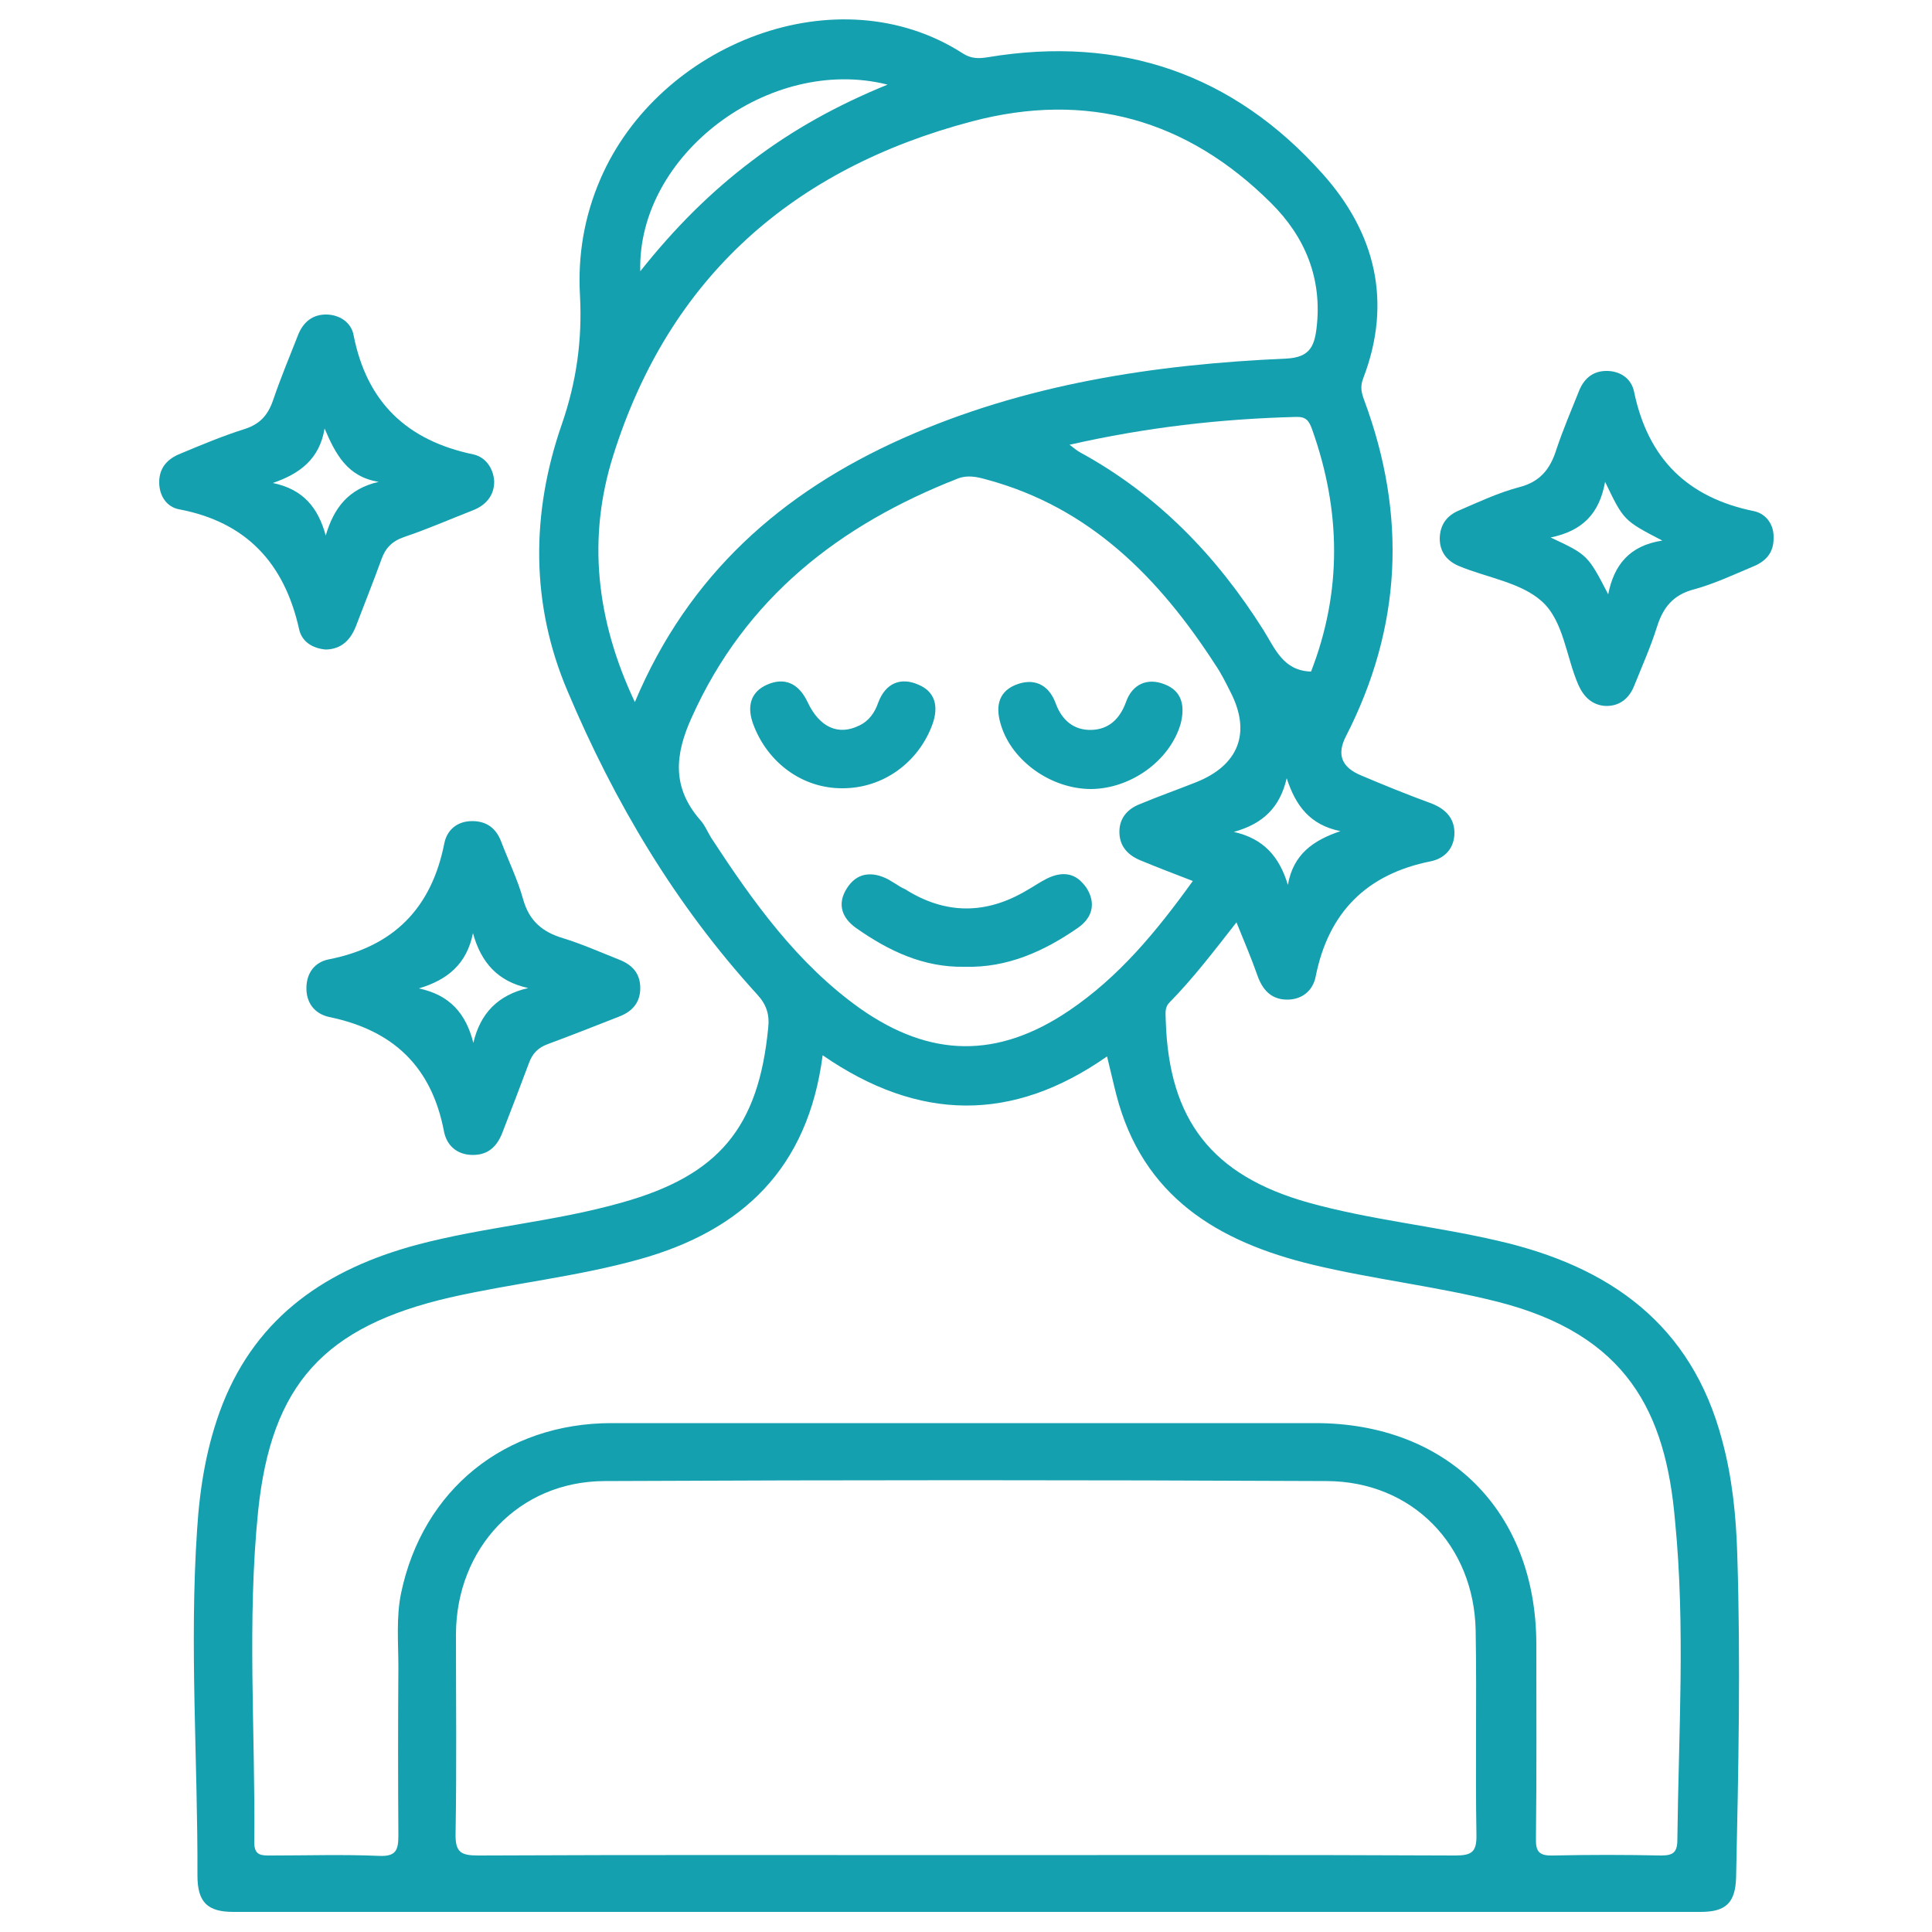
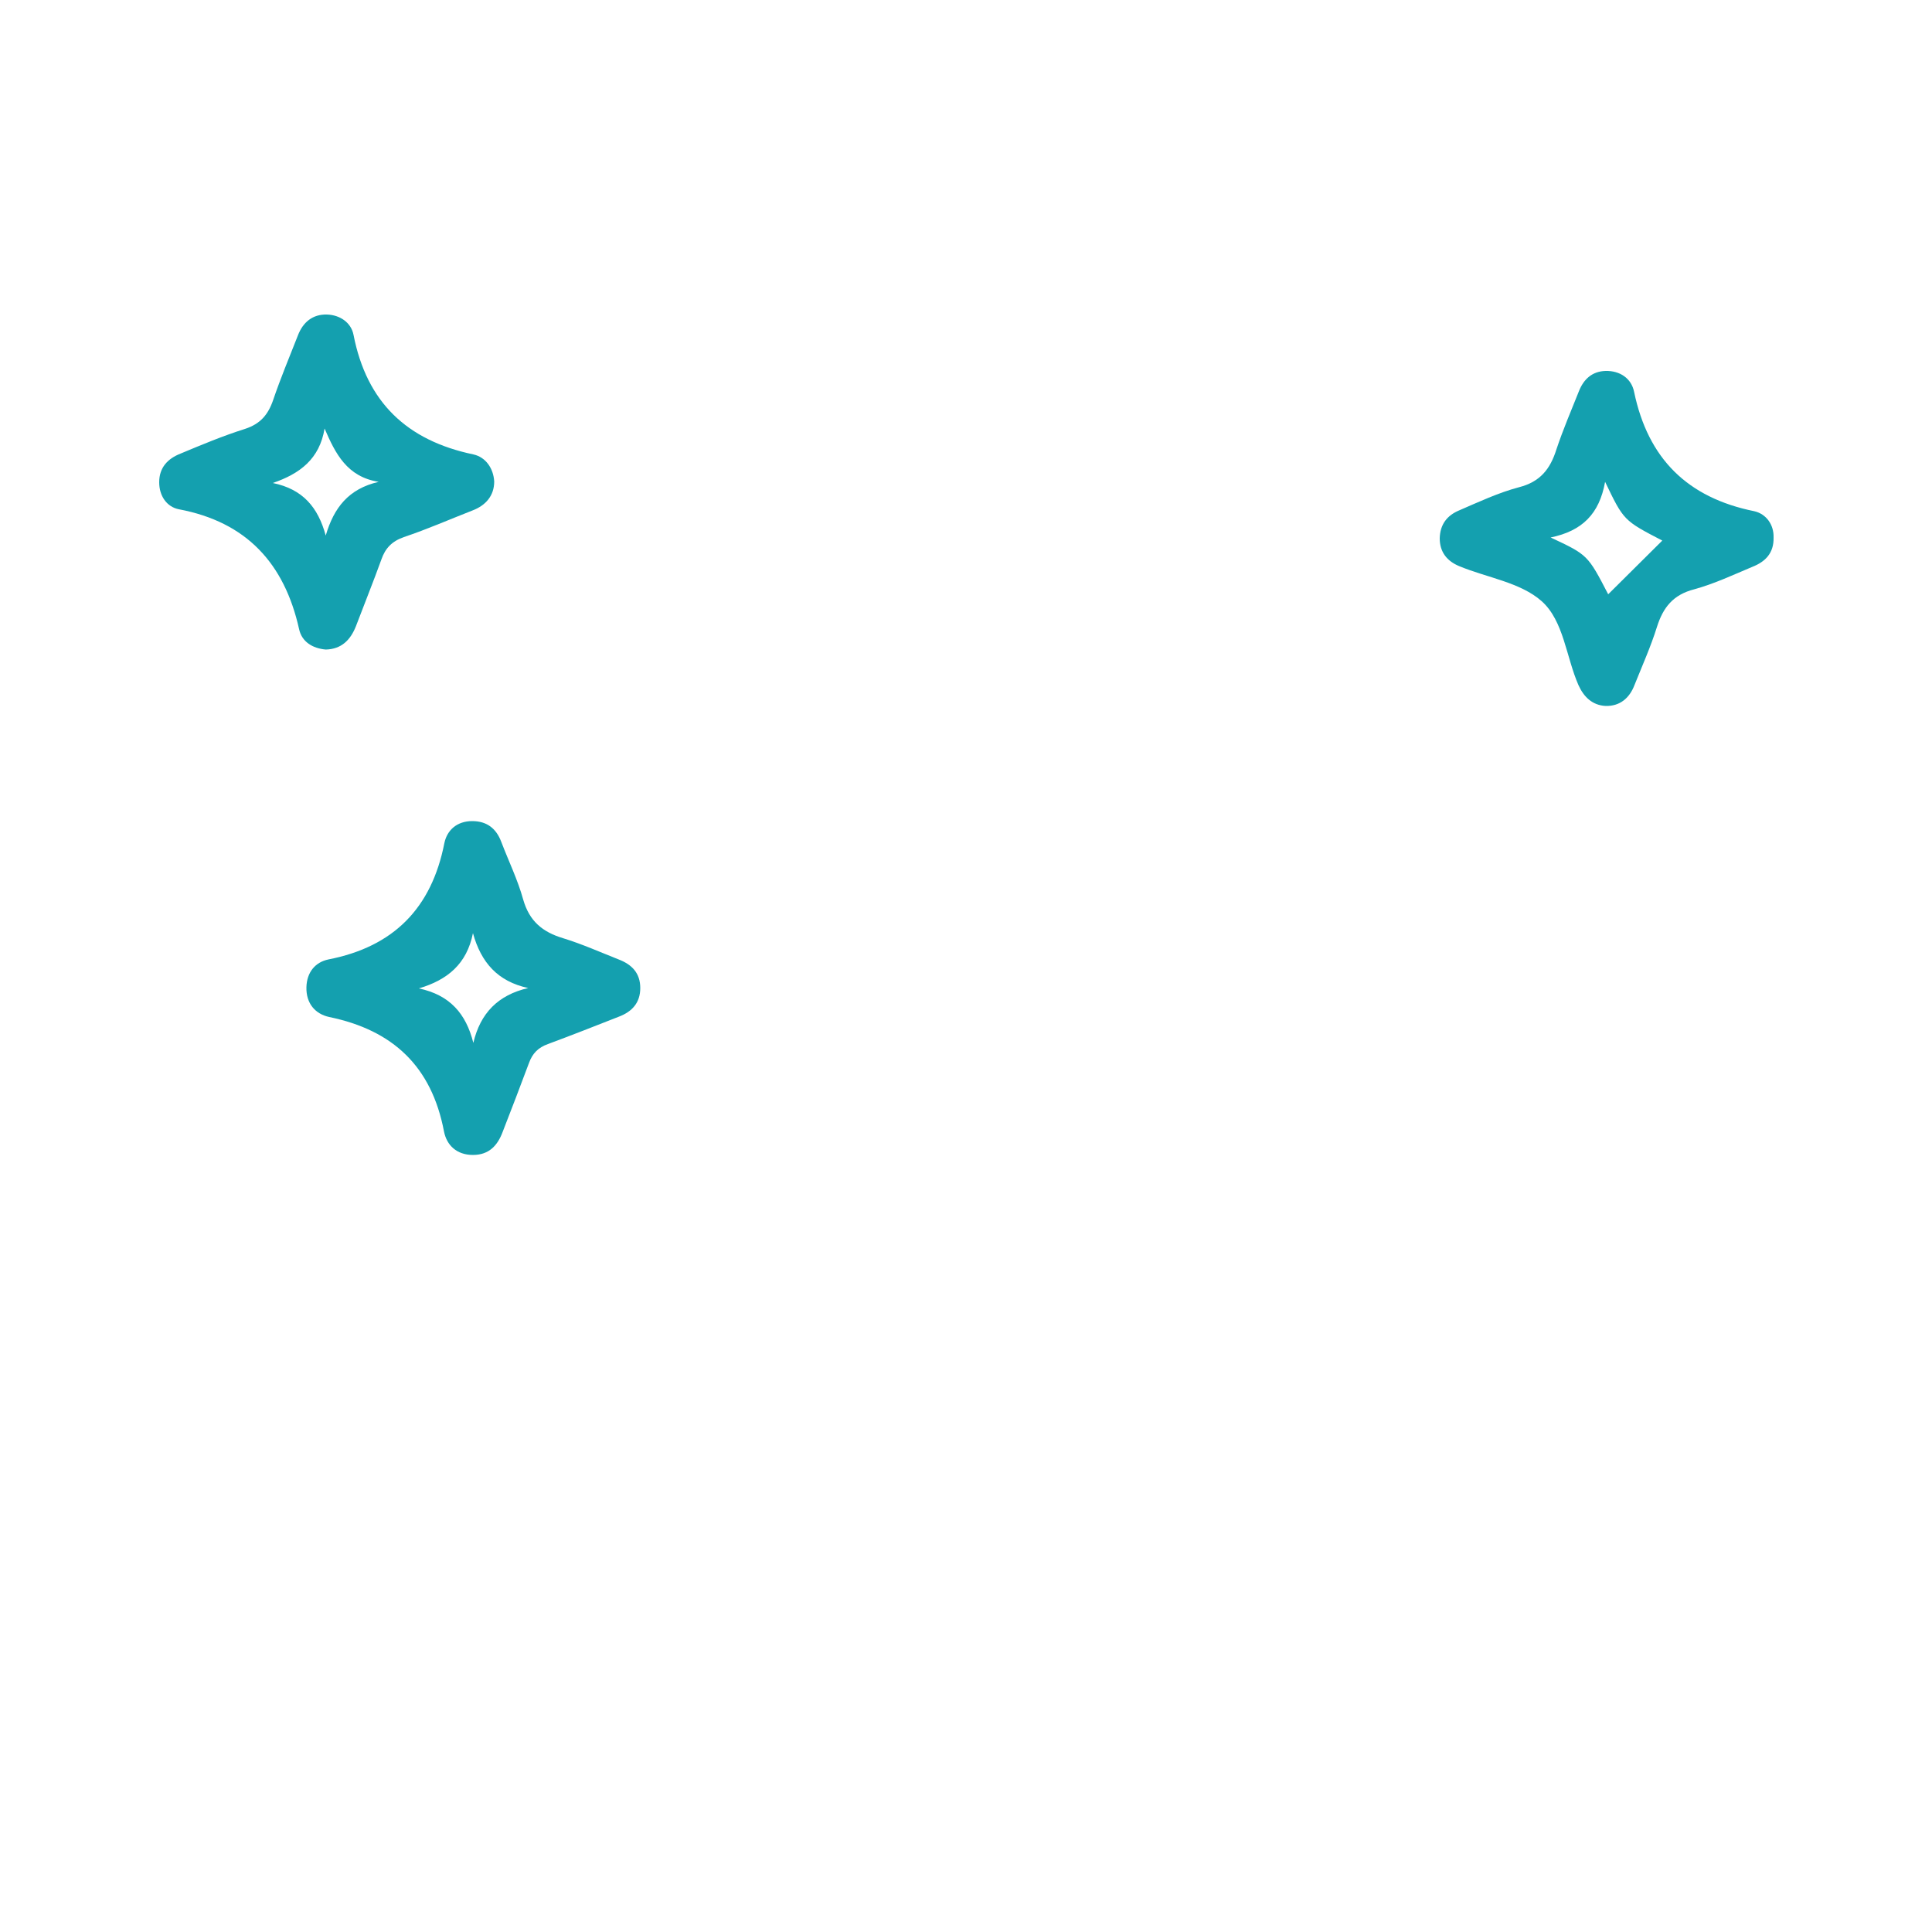
<svg xmlns="http://www.w3.org/2000/svg" version="1.1" x="0px" y="0px" width="500px" height="500px" viewBox="0 0 500 500" style="enable-background:new 0 0 500 500;" xml:space="preserve">
  <style type="text/css">
	.st0{display:none;}
	.st1{display:inline;}
	.st2{fill:#14A0AF;}
</style>
  <g id="Layer_1" class="st0">
    <g class="st1">
-       <path class="st2" d="M248.4,174.3c-3.1-8.1-12.9-14.7-21.9-14.8c-10,0.6-17.5,6.3-23.7,14.1c-2.1,2.7-1.5,5.6,1,7.9    c2.4,2.3,5.3,2.3,8,0.4c1.5-1.1,2.6-2.6,3.9-3.8c8.4-7.6,15.1-8.9,21.3,1.6c0.3,0.5,0.6,0.9,1,1.3c2.5,2.6,5.4,2.9,8.3,1    C249.3,180.1,249.6,177.2,248.4,174.3z M251.8,194.8c-1.6-3.3-4.8-3.7-8-2.7c-1.9,0.6-3.5,1.9-5.4,2.6c-8.5,3.6-17.3,4.9-25.8,0.4    c-3.8-2-5.8-1.1-7.8,1.9c-0.5,0.7-1.1,1.5-1.8,2.1c-3.3,2.8-2,4.4,1.2,6.2c6.4,3.4,13,5.5,19.8,5.2c9.5,0.2,17.6-2.8,25.2-7.2    C252.8,201.3,253.5,198.1,251.8,194.8z M275.8,231.7c-2.9-0.3-5.8-0.3-8.7,0c-2.9,0.2-3.5-0.9-2.8-3.5c1.2-4.6,2.3-9.1,3.3-13.8    c0.8-3.9-0.6-7.1-4.6-8c-4-0.9-6.6,1.2-7.6,5.2c-1.4,5.6-3.1,11.2-4.1,16.9c-1.5,9,4.4,15.7,13.5,15.9c1.6,0,3.3,0,4.9,0    c1.8,0,3.6,0,5.5,0c4.1,0,6.7-1.9,7-6C282.4,234.1,279.7,232.1,275.8,231.7z M294.5,253.5c-2.1-4.3-5.9-4.2-9.8-2.1    c-12.2,6.4-24.4,6.4-36.6-0.2c-3.8-2.1-7.3-1.7-9.3,2.2c-2.1,4-0.2,7,3.5,9c7.5,4.1,15.4,6.4,24.8,6.3c7.9,0.4,15.8-2.1,23.4-5.9    C294.4,260.7,296.5,257.6,294.5,253.5z M327.7,196.5c-1.1-1.2-1.6-4.1-4.6-2.4c-11,6.3-21.7,4.4-32.2-1.2c-3.7-2-7.3-2-9.4,2    c-2.1,3.9-0.4,7,3.4,9c7.5,4,15.3,6.9,24.4,6.6c5.3,0.3,10.8-1.1,16-3.4C333.8,203.4,333.8,203.2,327.7,196.5z M330.3,173.6    c-6.1-7.9-13.7-13.5-23.4-14.1c-9.3,0-19.4,7.2-22.4,15.3c-1.1,3-0.2,5.4,2.3,7.2c2.5,1.8,5.2,1.7,7.5-0.3c1.2-1,2-2.5,3-3.8    c5-6.7,9.4-7.6,16.2-2.9c2.7,1.9,4.8,4.4,7.3,6.5c2.7,2.3,5.8,2.4,8.4,0C331.9,179.3,332.3,176.1,330.3,173.6z M330.3,173.6    c-6.1-7.9-13.7-13.5-23.4-14.1c-9.3,0-19.4,7.2-22.4,15.3c-1.1,3-0.2,5.4,2.3,7.2c2.5,1.8,5.2,1.7,7.5-0.3c1.2-1,2-2.5,3-3.8    c5-6.7,9.4-7.6,16.2-2.9c2.7,1.9,4.8,4.4,7.3,6.5c2.7,2.3,5.8,2.4,8.4,0C331.9,179.3,332.3,176.1,330.3,173.6z M327.7,196.5    c-1.1-1.2-1.6-4.1-4.6-2.4c-11,6.3-21.7,4.4-32.2-1.2c-3.7-2-7.3-2-9.4,2c-2.1,3.9-0.4,7,3.4,9c7.5,4,15.3,6.9,24.4,6.6    c5.3,0.3,10.8-1.1,16-3.4C333.8,203.4,333.8,203.2,327.7,196.5z M294.5,253.5c-2.1-4.3-5.9-4.2-9.8-2.1    c-12.2,6.4-24.4,6.4-36.6-0.2c-3.8-2.1-7.3-1.7-9.3,2.2c-2.1,4-0.2,7,3.5,9c7.5,4.1,15.4,6.4,24.8,6.3c7.9,0.4,15.8-2.1,23.4-5.9    C294.4,260.7,296.5,257.6,294.5,253.5z M275.8,231.7c-2.9-0.3-5.8-0.3-8.7,0c-2.9,0.2-3.5-0.9-2.8-3.5c1.2-4.6,2.3-9.1,3.3-13.8    c0.8-3.9-0.6-7.1-4.6-8c-4-0.9-6.6,1.2-7.6,5.2c-1.4,5.6-3.1,11.2-4.1,16.9c-1.5,9,4.4,15.7,13.5,15.9c1.6,0,3.3,0,4.9,0    c1.8,0,3.6,0,5.5,0c4.1,0,6.7-1.9,7-6C282.4,234.1,279.7,232.1,275.8,231.7z M251.8,194.8c-1.6-3.3-4.8-3.7-8-2.7    c-1.9,0.6-3.5,1.9-5.4,2.6c-8.5,3.6-17.3,4.9-25.8,0.4c-3.8-2-5.8-1.1-7.8,1.9c-0.5,0.7-1.1,1.5-1.8,2.1c-3.3,2.8-2,4.4,1.2,6.2    c6.4,3.4,13,5.5,19.8,5.2c9.5,0.2,17.6-2.8,25.2-7.2C252.8,201.3,253.5,198.1,251.8,194.8z M248.4,174.3    c-3.1-8.1-12.9-14.7-21.9-14.8c-10,0.6-17.5,6.3-23.7,14.1c-2.1,2.7-1.5,5.6,1,7.9c2.4,2.3,5.3,2.3,8,0.4c1.5-1.1,2.6-2.6,3.9-3.8    c8.4-7.6,15.1-8.9,21.3,1.6c0.3,0.5,0.6,0.9,1,1.3c2.5,2.6,5.4,2.9,8.3,1C249.3,180.1,249.6,177.2,248.4,174.3z M248.4,174.3    c-3.1-8.1-12.9-14.7-21.9-14.8c-10,0.6-17.5,6.3-23.7,14.1c-2.1,2.7-1.5,5.6,1,7.9c2.4,2.3,5.3,2.3,8,0.4c1.5-1.1,2.6-2.6,3.9-3.8    c8.4-7.6,15.1-8.9,21.3,1.6c0.3,0.5,0.6,0.9,1,1.3c2.5,2.6,5.4,2.9,8.3,1C249.3,180.1,249.6,177.2,248.4,174.3z M251.8,194.8    c-1.6-3.3-4.8-3.7-8-2.7c-1.9,0.6-3.5,1.9-5.4,2.6c-8.5,3.6-17.3,4.9-25.8,0.4c-3.8-2-5.8-1.1-7.8,1.9c-0.5,0.7-1.1,1.5-1.8,2.1    c-3.3,2.8-2,4.4,1.2,6.2c6.4,3.4,13,5.5,19.8,5.2c9.5,0.2,17.6-2.8,25.2-7.2C252.8,201.3,253.5,198.1,251.8,194.8z M275.8,231.7    c-2.9-0.3-5.8-0.3-8.7,0c-2.9,0.2-3.5-0.9-2.8-3.5c1.2-4.6,2.3-9.1,3.3-13.8c0.8-3.9-0.6-7.1-4.6-8c-4-0.9-6.6,1.2-7.6,5.2    c-1.4,5.6-3.1,11.2-4.1,16.9c-1.5,9,4.4,15.7,13.5,15.9c1.6,0,3.3,0,4.9,0c1.8,0,3.6,0,5.5,0c4.1,0,6.7-1.9,7-6    C282.4,234.1,279.7,232.1,275.8,231.7z M294.5,253.5c-2.1-4.3-5.9-4.2-9.8-2.1c-12.2,6.4-24.4,6.4-36.6-0.2    c-3.8-2.1-7.3-1.7-9.3,2.2c-2.1,4-0.2,7,3.5,9c7.5,4.1,15.4,6.4,24.8,6.3c7.9,0.4,15.8-2.1,23.4-5.9    C294.4,260.7,296.5,257.6,294.5,253.5z M327.7,196.5c-1.1-1.2-1.6-4.1-4.6-2.4c-11,6.3-21.7,4.4-32.2-1.2c-3.7-2-7.3-2-9.4,2    c-2.1,3.9-0.4,7,3.4,9c7.5,4,15.3,6.9,24.4,6.6c5.3,0.3,10.8-1.1,16-3.4C333.8,203.4,333.8,203.2,327.7,196.5z M330.3,173.6    c-6.1-7.9-13.7-13.5-23.4-14.1c-9.3,0-19.4,7.2-22.4,15.3c-1.1,3-0.2,5.4,2.3,7.2c2.5,1.8,5.2,1.7,7.5-0.3c1.2-1,2-2.5,3-3.8    c5-6.7,9.4-7.6,16.2-2.9c2.7,1.9,4.8,4.4,7.3,6.5c2.7,2.3,5.8,2.4,8.4,0C331.9,179.3,332.3,176.1,330.3,173.6z M286.9,182    c2.5,1.8,5.2,1.7,7.5-0.3c1.2-1,2-2.5,3-3.8c5-6.7,9.4-7.6,16.2-2.9c2.7,1.9,4.8,4.4,7.3,6.5c2.7,2.3,5.8,2.4,8.4,0    c2.5-2.2,2.9-5.3,0.9-7.9c-6.1-7.9-13.7-13.5-23.4-14.1c-9.3,0-19.4,7.2-22.4,15.3C283.5,177.8,284.4,180.2,286.9,182z     M327.7,196.5c-1.1-1.2-1.6-4.1-4.6-2.4c-11,6.3-21.7,4.4-32.2-1.2c-3.7-2-7.3-2-9.4,2c-2.1,3.9-0.4,7,3.4,9    c7.5,4,15.3,6.9,24.4,6.6c5.3,0.3,10.8-1.1,16-3.4C333.8,203.4,333.8,203.2,327.7,196.5z M284.6,251.4    c-12.2,6.4-24.4,6.4-36.6-0.2c-3.8-2.1-7.3-1.7-9.3,2.2c-2.1,4-0.2,7,3.5,9c7.5,4.1,15.4,6.4,24.8,6.3c7.9,0.4,15.8-2.1,23.4-5.9    c4.1-2,6.1-5.1,4.1-9.2C292.3,249.2,288.6,249.3,284.6,251.4z M264.8,244.4c1.6,0,3.3,0,4.9,0c1.8,0,3.6,0,5.5,0    c4.1,0,6.7-1.9,7-6c0.3-4.3-2.5-6.3-6.4-6.7c-2.9-0.3-5.8-0.3-8.7,0c-2.9,0.2-3.5-0.9-2.8-3.5c1.2-4.6,2.3-9.1,3.3-13.8    c0.8-3.9-0.6-7.1-4.6-8c-4-0.9-6.6,1.2-7.6,5.2c-1.4,5.6-3.1,11.2-4.1,16.9C249.8,237.5,255.7,244.2,264.8,244.4z M251.8,194.8    c-1.6-3.3-4.8-3.7-8-2.7c-1.9,0.6-3.5,1.9-5.4,2.6c-8.5,3.6-17.3,4.9-25.8,0.4c-3.8-2-5.8-1.1-7.8,1.9c-0.5,0.7-1.1,1.5-1.8,2.1    c-3.3,2.8-2,4.4,1.2,6.2c6.4,3.4,13,5.5,19.8,5.2c9.5,0.2,17.6-2.8,25.2-7.2C252.8,201.3,253.5,198.1,251.8,194.8z M203.9,181.5    c2.4,2.3,5.3,2.3,8,0.4c1.5-1.1,2.6-2.6,3.9-3.8c8.4-7.6,15.1-8.9,21.3,1.6c0.3,0.5,0.6,0.9,1,1.3c2.5,2.6,5.4,2.9,8.3,1    c2.9-1.9,3.2-4.8,2-7.7c-3.1-8.1-12.9-14.7-21.9-14.8c-10,0.6-17.5,6.3-23.7,14.1C200.8,176.3,201.5,179.2,203.9,181.5z     M452.7,342.9c-7-15.8-24.1-25-40.9-21.2c-4.2,0.9-4.6-0.3-5.6-3.6c-4.5-15.8-18.6-24.6-33.3-21c-4.9,1.2-8.8,4.1-12.7,7.2    c-8.8,7-20,9.1-30.2,12.8c-8.2,3-18.4,0.5-27.7,0.7c-2.4,0-3.2-0.7-3.2-3.1c0.1-6.4,0.1-12.8,0-19.2c0-2,0.6-3.2,2.5-4.2    c30.8-16.6,47.5-43.3,53.5-77c1.6-8.8,4.6-16,10.2-23.2c26-33,24.9-75.7-1.9-108.2c-11.5-13.9-25.9-24-42.3-31.3    c-2.6-1.2-3.9-2.1-3.5-5.4c1.2-11.4-3.5-20.7-12.1-27.9C291,5.9,273.7,3.3,255.3,5.9c-11.8,1.7-22.4,6.4-30.8,15.2    c-6.8,7.1-10.4,15.5-9.1,25.3c0.4,3.1-0.4,4-2.9,5c-8.8,3.6-16.9,8.5-24.6,14.1c-43.2,31.9-51.7,86.2-19.1,126.8    c5.2,6.5,7.6,13,9,20.9c5.9,33.9,22.3,61,53.2,77.8c2.2,1.2,3.2,2.5,3.1,5c-0.2,5.7-0.3,11.3,0,17c0.2,3.9-1.1,4.9-4.9,4.8    c-15.7-0.2-31.4-0.1-47.2,0c-19.5,0.2-36.8,6.6-52,18.6c-3,2.4-5.7,2.9-9.3,2.3C94.6,334,70,350.1,63.6,376.1    c-0.6,2.3-1.7,3.8-3.5,5.2c-13.9,11.1-19.1,27.5-13.8,43.4c5.2,15.8,19.5,26.2,37,26.5c3.3,0.1,3.9,1.2,4.2,4    c2.5,20.1,17.7,36.1,37.1,39.2c19.7,3.2,39.4-6.5,47.4-24.6c3.1-7.1,6.8-9.7,14.3-11.6c10.6-2.6,21.1-3.2,31.8-3.2    c32.2,0.1,64.4,0,96.5,0h60.9c17.9,0,35.8,0,53.7,0c4.7,0,8.1-1.8,8-6.8c-0.3-17.7,1.2-35.5-0.9-53.1c-0.4-3.7,0.7-5.8,3.7-7.9    C454.5,377.3,459.6,358.6,452.7,342.9z M236.8,26.9c15.5-12.3,43.2-12.6,59-0.6c5.1,3.9,8.9,8.6,9.6,15.3c0.3,3.1-0.2,4.1-3.7,3.3    c-29.5-6.3-44.6-6.1-73.4,0.7C227,37.2,231,31.6,236.8,26.9z M262.8,53.2c30.5-0.7,58.1,7.3,81.3,27.6    c17.9,15.7,28.1,35.3,27.6,59.5c-0.3,15.1-5.4,28.7-14.8,41.4c-5-25.4-19.7-44.1-37.3-60.9c-22.3-21.3-48.6-36.4-75.5-50.8    c-5.9-3.2-11.9-6.3-18.9-10C238.2,55.5,250.3,53.5,262.8,53.2z M176.1,181.1c-19.2-23.5-19.3-60-0.1-86    c8.3-11.2,18.7-20,30.7-26.8c1.3-0.7,2.5-2,4.5-1c14.3,7.2,28.5,14.4,42.5,22.6C219.5,113.6,186.9,138,176.1,181.1z M209.2,256.4    c-13.2-17.3-20.3-39-20.7-62.7c-0.7-17.4,6.7-31.9,16.9-45.1c16.1-20.8,36.7-36.4,58.9-50.1c1.8-1.1,3.1-1.1,4.9,0    c20.5,12.6,39.1,27.3,55.2,45.4c23.9,26.8,25.4,56.9,12.9,88.8c-9.4,24.1-25.3,42.5-50.5,51.1    C259.1,293.3,228.9,282.4,209.2,256.4z M215,413c-0.4,13.9-11.3,27.2-26.5,32.1c-5,1.6-10.2,2.7-15.6,2.3    c-5.4-0.4-7.8,1.9-8.6,7.3c-2.4,15.3-14.6,26.8-28.8,27.8c-15.8,1.1-29.2-7.5-34-22c-1.3-4-2.1-8.1-1.7-12.4    c0.1-1.1,0.2-2.2,0.3-3.3c0.4-6.1-2.7-8.9-8.6-7.4c-4.8,1.1-9.6,1.8-14.6,0.4c-10.6-2.9-18.4-11-19.7-21.7    c-1.3-10.9,2.7-19.8,12.1-25.6c3.8-2.4,5.6-5.2,6.3-9.5c2.5-15.3,15.1-27.8,30.1-30.1c16.7-2.6,32.8,5.6,40,20.4    c4.4,8.9,4.5,9,14.1,5.7c10.4-3.5,20.8-3.3,31,0.6C206.3,383.6,215.5,397.2,215,413z M420,442.4c-47.7-0.1-95.4-0.1-143.1-0.1    h-61.2c5.7-7.3,9.9-14.6,11.2-23.2c3.3-21.7-7.5-41.8-27.9-51.4c-12.3-5.8-25.1-7.4-38.3-4c-3.1,0.8-4.8,0.7-6.6-2.4    c-3.5-6.3-8.8-11.1-15.3-15.6c10.7-8.2,22.4-13.1,35.5-14.4c20.8-2.1,41.6-0.5,62.5-0.9c8.5-0.2,9.9-1.4,9.9-9.8    c0-7.7,0-15.3,0-23.2c13.3,3.1,26.3,3.2,39.7,0c0,8.3,0,16.4,0,24.4c0,6.5,2,8.5,8.4,8.5c9.5,0,19,0,28.9,0    c-2.9,8.3-3.8,16.4-1.4,24.5c4.1,14,13.3,22.8,27.6,25.8c3.9,0.8,5.3,2.2,6.1,6.3c2.7,13.9,13.6,24.7,26.5,26.6    c14.8,2.2,26.5-2.9,34.7-15.5c1.3-2.1,2.4-4.4,5.3-3.6c2.9,0.8,1.9,3.6,1.9,5.6c0.2,12.6,0,25.2,0.4,37.8    C424.9,441.5,423.7,442.4,420,442.4z M443.1,360.1c-1.3,11.8-11.5,21.6-23.2,21.3c-6.5-0.1-10.2,1.5-12.6,8    c-3.5,9.2-14.3,13.7-23.5,11.1c-10.3-2.8-16.6-11.7-15.7-22c0.8-8.3-1.1-10.1-9.8-9.9c-13.7,0.4-24.6-9.7-24.9-22.8    c-0.3-13.9,10.1-24.6,24.3-24.6c3.7,0,6.6-0.6,8.8-4.1c4.6-7.1,10.2-9.5,16.4-7.9c6.2,1.6,11.5,8.6,11.9,16.1    c0.1,2.2,0,4.4-0.3,6.5c-0.4,3,0.4,5.3,3.1,7c2.6,1.6,4.9,0.8,7.1-0.6c6.2-4.1,12.7-5.9,20.2-4    C436.4,337.2,444.4,348.4,443.1,360.1z M286.9,182c2.5,1.8,5.2,1.7,7.5-0.3c1.2-1,2-2.5,3-3.8c5-6.7,9.4-7.6,16.2-2.9    c2.7,1.9,4.8,4.4,7.3,6.5c2.7,2.3,5.8,2.4,8.4,0c2.5-2.2,2.9-5.3,0.9-7.9c-6.1-7.9-13.7-13.5-23.4-14.1c-9.3,0-19.4,7.2-22.4,15.3    C283.5,177.8,284.4,180.2,286.9,182z M284.9,203.9c7.5,4,15.3,6.9,24.4,6.6c5.3,0.3,10.8-1.1,16-3.4c8.5-3.7,8.6-3.9,2.4-10.6    c-1.1-1.2-1.6-4.1-4.6-2.4c-11,6.3-21.7,4.4-32.2-1.2c-3.7-2-7.3-2-9.4,2C279.4,198.8,281.1,201.8,284.9,203.9z M290.4,262.7    c4.1-2,6.1-5.1,4.1-9.2c-2.1-4.3-5.9-4.2-9.8-2.1c-12.2,6.4-24.4,6.4-36.6-0.2c-3.8-2.1-7.3-1.7-9.3,2.2c-2.1,4-0.2,7,3.5,9    c7.5,4.1,15.4,6.4,24.8,6.3C274.9,269,282.8,266.5,290.4,262.7z M264.8,244.4c1.6,0,3.3,0,4.9,0c1.8,0,3.6,0,5.5,0    c4.1,0,6.7-1.9,7-6c0.3-4.3-2.5-6.3-6.4-6.7c-2.9-0.3-5.8-0.3-8.7,0c-2.9,0.2-3.5-0.9-2.8-3.5c1.2-4.6,2.3-9.1,3.3-13.8    c0.8-3.9-0.6-7.1-4.6-8c-4-0.9-6.6,1.2-7.6,5.2c-1.4,5.6-3.1,11.2-4.1,16.9C249.8,237.5,255.7,244.2,264.8,244.4z M251.8,194.8    c-1.6-3.3-4.8-3.7-8-2.7c-1.9,0.6-3.5,1.9-5.4,2.6c-8.5,3.6-17.3,4.9-25.8,0.4c-3.8-2-5.8-1.1-7.8,1.9c-0.5,0.7-1.1,1.5-1.8,2.1    c-3.3,2.8-2,4.4,1.2,6.2c6.4,3.4,13,5.5,19.8,5.2c9.5,0.2,17.6-2.8,25.2-7.2C252.8,201.3,253.5,198.1,251.8,194.8z M203.9,181.5    c2.4,2.3,5.3,2.3,8,0.4c1.5-1.1,2.6-2.6,3.9-3.8c8.4-7.6,15.1-8.9,21.3,1.6c0.3,0.5,0.6,0.9,1,1.3c2.5,2.6,5.4,2.9,8.3,1    c2.9-1.9,3.2-4.8,2-7.7c-3.1-8.1-12.9-14.7-21.9-14.8c-10,0.6-17.5,6.3-23.7,14.1C200.8,176.3,201.5,179.2,203.9,181.5z     M248.4,174.3c-3.1-8.1-12.9-14.7-21.9-14.8c-10,0.6-17.5,6.3-23.7,14.1c-2.1,2.7-1.5,5.6,1,7.9c2.4,2.3,5.3,2.3,8,0.4    c1.5-1.1,2.6-2.6,3.9-3.8c8.4-7.6,15.1-8.9,21.3,1.6c0.3,0.5,0.6,0.9,1,1.3c2.5,2.6,5.4,2.9,8.3,1    C249.3,180.1,249.6,177.2,248.4,174.3z M251.8,194.8c-1.6-3.3-4.8-3.7-8-2.7c-1.9,0.6-3.5,1.9-5.4,2.6c-8.5,3.6-17.3,4.9-25.8,0.4    c-3.8-2-5.8-1.1-7.8,1.9c-0.5,0.7-1.1,1.5-1.8,2.1c-3.3,2.8-2,4.4,1.2,6.2c6.4,3.4,13,5.5,19.8,5.2c9.5,0.2,17.6-2.8,25.2-7.2    C252.8,201.3,253.5,198.1,251.8,194.8z M275.8,231.7c-2.9-0.3-5.8-0.3-8.7,0c-2.9,0.2-3.5-0.9-2.8-3.5c1.2-4.6,2.3-9.1,3.3-13.8    c0.8-3.9-0.6-7.1-4.6-8c-4-0.9-6.6,1.2-7.6,5.2c-1.4,5.6-3.1,11.2-4.1,16.9c-1.5,9,4.4,15.7,13.5,15.9c1.6,0,3.3,0,4.9,0    c1.8,0,3.6,0,5.5,0c4.1,0,6.7-1.9,7-6C282.4,234.1,279.7,232.1,275.8,231.7z M294.5,253.5c-2.1-4.3-5.9-4.2-9.8-2.1    c-12.2,6.4-24.4,6.4-36.6-0.2c-3.8-2.1-7.3-1.7-9.3,2.2c-2.1,4-0.2,7,3.5,9c7.5,4.1,15.4,6.4,24.8,6.3c7.9,0.4,15.8-2.1,23.4-5.9    C294.4,260.7,296.5,257.6,294.5,253.5z M327.7,196.5c-1.1-1.2-1.6-4.1-4.6-2.4c-11,6.3-21.7,4.4-32.2-1.2c-3.7-2-7.3-2-9.4,2    c-2.1,3.9-0.4,7,3.4,9c7.5,4,15.3,6.9,24.4,6.6c5.3,0.3,10.8-1.1,16-3.4C333.8,203.4,333.8,203.2,327.7,196.5z M330.3,173.6    c-6.1-7.9-13.7-13.5-23.4-14.1c-9.3,0-19.4,7.2-22.4,15.3c-1.1,3-0.2,5.4,2.3,7.2c2.5,1.8,5.2,1.7,7.5-0.3c1.2-1,2-2.5,3-3.8    c5-6.7,9.4-7.6,16.2-2.9c2.7,1.9,4.8,4.4,7.3,6.5c2.7,2.3,5.8,2.4,8.4,0C331.9,179.3,332.3,176.1,330.3,173.6z M330.3,173.6    c-6.1-7.9-13.7-13.5-23.4-14.1c-9.3,0-19.4,7.2-22.4,15.3c-1.1,3-0.2,5.4,2.3,7.2c2.5,1.8,5.2,1.7,7.5-0.3c1.2-1,2-2.5,3-3.8    c5-6.7,9.4-7.6,16.2-2.9c2.7,1.9,4.8,4.4,7.3,6.5c2.7,2.3,5.8,2.4,8.4,0C331.9,179.3,332.3,176.1,330.3,173.6z M327.7,196.5    c-1.1-1.2-1.6-4.1-4.6-2.4c-11,6.3-21.7,4.4-32.2-1.2c-3.7-2-7.3-2-9.4,2c-2.1,3.9-0.4,7,3.4,9c7.5,4,15.3,6.9,24.4,6.6    c5.3,0.3,10.8-1.1,16-3.4C333.8,203.4,333.8,203.2,327.7,196.5z M294.5,253.5c-2.1-4.3-5.9-4.2-9.8-2.1    c-12.2,6.4-24.4,6.4-36.6-0.2c-3.8-2.1-7.3-1.7-9.3,2.2c-2.1,4-0.2,7,3.5,9c7.5,4.1,15.4,6.4,24.8,6.3c7.9,0.4,15.8-2.1,23.4-5.9    C294.4,260.7,296.5,257.6,294.5,253.5z M275.8,231.7c-2.9-0.3-5.8-0.3-8.7,0c-2.9,0.2-3.5-0.9-2.8-3.5c1.2-4.6,2.3-9.1,3.3-13.8    c0.8-3.9-0.6-7.1-4.6-8c-4-0.9-6.6,1.2-7.6,5.2c-1.4,5.6-3.1,11.2-4.1,16.9c-1.5,9,4.4,15.7,13.5,15.9c1.6,0,3.3,0,4.9,0    c1.8,0,3.6,0,5.5,0c4.1,0,6.7-1.9,7-6C282.4,234.1,279.7,232.1,275.8,231.7z M251.8,194.8c-1.6-3.3-4.8-3.7-8-2.7    c-1.9,0.6-3.5,1.9-5.4,2.6c-8.5,3.6-17.3,4.9-25.8,0.4c-3.8-2-5.8-1.1-7.8,1.9c-0.5,0.7-1.1,1.5-1.8,2.1c-3.3,2.8-2,4.4,1.2,6.2    c6.4,3.4,13,5.5,19.8,5.2c9.5,0.2,17.6-2.8,25.2-7.2C252.8,201.3,253.5,198.1,251.8,194.8z M248.4,174.3    c-3.1-8.1-12.9-14.7-21.9-14.8c-10,0.6-17.5,6.3-23.7,14.1c-2.1,2.7-1.5,5.6,1,7.9c2.4,2.3,5.3,2.3,8,0.4c1.5-1.1,2.6-2.6,3.9-3.8    c8.4-7.6,15.1-8.9,21.3,1.6c0.3,0.5,0.6,0.9,1,1.3c2.5,2.6,5.4,2.9,8.3,1C249.3,180.1,249.6,177.2,248.4,174.3z" />
      <path class="st2" d="M161.1,252.1c-11.8,0.1-21.6,10-21.4,21.8c0.2,12,9.8,21.3,21.9,21.2c11.9-0.1,21.6-9.9,21.4-21.7    C182.8,261.5,173.1,252.1,161.1,252.1z M161,282.8c-4.6-0.2-8.5-4.3-8.6-9c-0.1-5,4-9,9-9c5.1,0,8.9,3.9,8.8,9.1    C170.1,278.9,165.8,283,161,282.8z" />
      <path class="st2" d="M100.5,269.2c-11.9,0.2-21.6,10-21.5,21.7c0.1,11.7,10,21.5,21.8,21.4c11.7,0,21.7-10.2,21.5-21.8    C122.1,278.7,112.3,269.1,100.5,269.2z M101.2,299.5c-5.3,0.2-9.2-3.2-9.4-8.4c-0.2-5.1,3.5-9.2,8.5-9.4c4.9-0.1,9.1,3.9,9.2,8.8    C109.7,295.5,106.1,299.3,101.2,299.5z" />
    </g>
  </g>
  <g id="Layer_2">
    <g>
      <path class="st2" d="M122.5,117.6c-17.2-3.6-27.6-13.5-31-30.9c-0.6-3.2-3.5-5.2-6.9-5.3c-3.7-0.1-6.2,2-7.5,5.4    c-2.2,5.6-4.5,11.1-6.4,16.7c-1.3,3.8-3.3,6.2-7.3,7.5c-5.7,1.8-11.2,4.1-16.7,6.4c-3.3,1.3-5.5,3.6-5.5,7.4c0,3.6,2,6.4,5.1,7    c17.5,3.3,27.3,14,31.1,31c0.7,3.3,3.5,5,6.9,5.3c4.1-0.1,6.4-2.5,7.8-6c2.2-5.8,4.5-11.5,6.6-17.3c1-2.9,2.7-4.7,5.8-5.8    c6-2,11.9-4.6,17.8-6.9c3.4-1.3,5.6-3.8,5.6-7.5C127.7,121.2,125.7,118.3,122.5,117.6z M84.3,138.6c-2-7.3-5.9-12-13.7-13.6    c7-2.4,12.1-6.2,13.4-14.1c2.8,6.5,5.8,12.5,14,13.8C90.2,126.5,86.4,131.4,84.3,138.6z" />
      <path class="st2" d="M160.1,248.3c-4.8-1.9-9.5-4-14.4-5.5c-5.3-1.6-8.7-4.4-10.3-10c-1.4-5.1-3.8-10-5.7-15    c-1.3-3.4-3.7-5.3-7.5-5.3c-3.9,0-6.5,2.3-7.2,5.7C111.7,235,101.9,245,85,248.3c-3.4,0.7-5.6,3.3-5.7,7.2    c-0.1,4.1,2.2,6.9,5.9,7.7c16.5,3.4,26.5,12.8,29.7,29.6c0.7,3.6,3.3,6.1,7.5,6.1c4.2,0,6.4-2.5,7.7-6c2.3-5.9,4.6-11.9,6.8-17.8    c0.9-2.5,2.4-4,4.9-4.9c6.2-2.3,12.3-4.7,18.4-7.1c3.4-1.3,5.5-3.6,5.5-7.4C165.7,251.8,163.5,249.6,160.1,248.3z M122.5,269.9    c-1.9-7.6-6.1-12.4-14.1-14.1c7.4-2.2,12.4-6.3,14-14.3c2.1,7.6,6.4,12.5,14.3,14.2C128.9,257.5,124.3,262.2,122.5,269.9z" />
-       <path class="st2" d="M454,132.3c-17.3-3.5-27.5-13.6-31.1-30.9c-0.7-3.5-3.7-5.5-7.4-5.4c-3.5,0.1-5.7,2.2-6.9,5.3    c-2,5-4.1,9.9-5.8,15c-1.6,5.1-4.2,8.4-9.7,9.8c-5.3,1.4-10.4,3.8-15.5,6c-3.1,1.3-4.9,3.6-5,7.2c0,3.6,1.9,5.9,5,7.2    c7.2,3,15.9,4.2,21.4,9.1c5.7,5.1,6.3,14.4,9.5,21.7c1.4,3.1,3.6,5.2,7,5.4c3.7,0.1,6.2-2,7.5-5.4c2-5,4.2-9.9,5.8-15    c1.6-5.1,4.2-8.4,9.7-9.8c5.1-1.4,10-3.7,15-5.8c3.3-1.3,5.6-3.5,5.5-7.6C459.1,135.8,457.1,133,454,132.3z M416.2,153.8    c-5.3-10.2-5.3-10.2-14.9-14.7c8.2-1.7,12.6-6.1,14.1-14.4c4.8,10,4.8,10,14.8,15.2C421.7,141.2,417.7,146.2,416.2,153.8z" />
-       <path class="st2" d="M237.7,177.2c-4.5-2-8.5-0.5-10.4,4.6c-0.9,2.6-2.4,4.8-5,6c-5.3,2.6-10.2,0.5-13.3-6.1    c-2.3-4.9-6-6.5-10.5-4.5c-4.3,1.9-5.3,5.7-3.5,10.4c3.7,9.8,12.7,16.5,23.1,16.4c10.4,0,19.5-6.7,23.1-16.5    C243,182.8,242,179.1,237.7,177.2z M281,229.9c-2.5-4-6.2-4.4-10.2-2.4c-1.8,0.9-3.5,2.1-5.3,3.1c-10.5,6.2-21,6.2-31.4-0.4    c-1.4-0.9-2.8-1.8-4.2-2.6c-4.2-2.2-8.1-1.8-10.7,2.4c-2.5,4-1.2,7.6,2.5,10.2c8.4,5.9,17.4,10.2,28,10c11,0.3,20.5-4,29.3-10.1    C282.5,237.6,283.5,233.8,281,229.9z M301.4,177.1c-4.5-1.8-8.4,0-10,4.6c-1.6,4.4-4.5,7.1-9,7.2c-4.5,0.1-7.6-2.5-9.2-6.9    c-1.8-4.9-5.7-6.7-10.5-4.7c-4.7,2-5,6.2-3.6,10.5c3,9.4,13.1,16.4,23.3,16.4c10.2-0.1,20.2-7.2,23.1-16.7    C306.7,183,306.1,178.9,301.4,177.1z M301.4,177.1c-4.5-1.8-8.4,0-10,4.6c-1.6,4.4-4.5,7.1-9,7.2c-4.5,0.1-7.6-2.5-9.2-6.9    c-1.8-4.9-5.7-6.7-10.5-4.7c-4.7,2-5,6.2-3.6,10.5c3,9.4,13.1,16.4,23.3,16.4c10.2-0.1,20.2-7.2,23.1-16.7    C306.7,183,306.1,178.9,301.4,177.1z M281,229.9c-2.5-4-6.2-4.4-10.2-2.4c-1.8,0.9-3.5,2.1-5.3,3.1c-10.5,6.2-21,6.2-31.4-0.4    c-1.4-0.9-2.8-1.8-4.2-2.6c-4.2-2.2-8.1-1.8-10.7,2.4c-2.5,4-1.2,7.6,2.5,10.2c8.4,5.9,17.4,10.2,28,10c11,0.3,20.5-4,29.3-10.1    C282.5,237.6,283.5,233.8,281,229.9z M237.7,177.2c-4.5-2-8.5-0.5-10.4,4.6c-0.9,2.6-2.4,4.8-5,6c-5.3,2.6-10.2,0.5-13.3-6.1    c-2.3-4.9-6-6.5-10.5-4.5c-4.3,1.9-5.3,5.7-3.5,10.4c3.7,9.8,12.7,16.5,23.1,16.4c10.4,0,19.5-6.7,23.1-16.5    C243,182.8,242,179.1,237.7,177.2z M237.7,177.2c-4.5-2-8.5-0.5-10.4,4.6c-0.9,2.6-2.4,4.8-5,6c-5.3,2.6-10.2,0.5-13.3-6.1    c-2.3-4.9-6-6.5-10.5-4.5c-4.3,1.9-5.3,5.7-3.5,10.4c3.7,9.8,12.7,16.5,23.1,16.4c10.4,0,19.5-6.7,23.1-16.5    C243,182.8,242,179.1,237.7,177.2z M281,229.9c-2.5-4-6.2-4.4-10.2-2.4c-1.8,0.9-3.5,2.1-5.3,3.1c-10.5,6.2-21,6.2-31.4-0.4    c-1.4-0.9-2.8-1.8-4.2-2.6c-4.2-2.2-8.1-1.8-10.7,2.4c-2.5,4-1.2,7.6,2.5,10.2c8.4,5.9,17.4,10.2,28,10c11,0.3,20.5-4,29.3-10.1    C282.5,237.6,283.5,233.8,281,229.9z M301.4,177.1c-4.5-1.8-8.4,0-10,4.6c-1.6,4.4-4.5,7.1-9,7.2c-4.5,0.1-7.6-2.5-9.2-6.9    c-1.8-4.9-5.7-6.7-10.5-4.7c-4.7,2-5,6.2-3.6,10.5c3,9.4,13.1,16.4,23.3,16.4c10.2-0.1,20.2-7.2,23.1-16.7    C306.7,183,306.1,178.9,301.4,177.1z M301.4,177.1c-4.5-1.8-8.4,0-10,4.6c-1.6,4.4-4.5,7.1-9,7.2c-4.5,0.1-7.6-2.5-9.2-6.9    c-1.8-4.9-5.7-6.7-10.5-4.7c-4.7,2-5,6.2-3.6,10.5c3,9.4,13.1,16.4,23.3,16.4c10.2-0.1,20.2-7.2,23.1-16.7    C306.7,183,306.1,178.9,301.4,177.1z M270.8,227.5c-1.8,0.9-3.5,2.1-5.3,3.1c-10.5,6.2-21,6.2-31.4-0.4c-1.4-0.9-2.8-1.8-4.2-2.6    c-4.2-2.2-8.1-1.8-10.7,2.4c-2.5,4-1.2,7.6,2.5,10.2c8.4,5.9,17.4,10.2,28,10c11,0.3,20.5-4,29.3-10.1c3.7-2.6,4.7-6.3,2.2-10.3    C278.5,225.9,274.8,225.4,270.8,227.5z M241.3,187.5c1.7-4.7,0.7-8.5-3.6-10.3c-4.5-2-8.5-0.5-10.4,4.6c-0.9,2.6-2.4,4.8-5,6    c-5.3,2.6-10.2,0.5-13.3-6.1c-2.3-4.9-6-6.5-10.5-4.5c-4.3,1.9-5.3,5.7-3.5,10.4c3.7,9.8,12.7,16.5,23.1,16.4    C228.6,204,237.7,197.3,241.3,187.5z M449.6,402.2c-0.3-9.9-1.3-19.8-3.9-29.4c-7.9-30.1-29.2-45.1-58.1-51.7    c-16.3-3.8-33-5.4-49.1-9.9c-24.8-7-36-21.3-36.8-47c0-1.7-0.4-3.3,0.9-4.7c6.2-6.3,11.6-13.4,17.4-20.8c2.1,5.2,3.9,9.4,5.4,13.7    c1.3,3.7,3.5,6.2,7.5,6.3c4,0.1,6.9-2.3,7.6-6c3.3-16.6,13.2-26.5,29.8-29.8c3.8-0.8,6.2-3.6,6.1-7.6c-0.1-3.9-2.7-6.2-6.3-7.5    c-6-2.2-11.9-4.6-17.8-7.1c-5.1-2.1-6.4-5.4-4-10.1c14.5-28.3,15.8-57.2,4.8-86.9c-0.7-1.9-1.2-3.5-0.3-5.8    c7.6-19.8,3.1-37.7-10.5-52.9C319.2,19.1,290,9.1,255.7,14.8c-2.4,0.4-4.3,0.4-6.4-0.9c-32.5-21-78.8-2.6-93.9,32.4    c-4.2,9.7-5.9,19.8-5.3,30.2c0.6,11.5-0.9,22.3-4.7,33.3c-8,23-8.1,46.6,1.5,69.1c12.1,28.7,27.9,55.3,49,78.4    c2.5,2.7,3.3,5.3,2.9,8.8c-2.5,25.7-12.8,38.1-37.8,45.1c-17.5,5-35.7,6.3-53.3,11c-22.9,6.2-41,18.2-50.1,41.2    c-4.1,10.5-5.9,21.4-6.6,32.6c-2,29.8,0.2,59.6,0.1,89.4c0,6.9,2.6,9.4,9.3,9.4c126.6,0,253.1,0,379.7,0c6.5,0,9-2.3,9.2-8.9    C449.9,458.1,450.5,430.2,449.6,402.2z M333.3,229c-2.2-7.3-6.3-12-14-13.7c7.5-2.1,11.9-6.2,13.7-13.9c2.3,7.1,6,12.1,13.9,13.7    C339.8,217.5,334.7,221.1,333.3,229z M339.3,173.8c-7.2-0.2-9.3-5.9-12.3-10.7c-12.1-19.2-27.4-35.1-47.6-46.1    c-0.7-0.4-1.3-0.9-2.6-1.9c19.8-4.5,39.1-6.7,58.6-7.2c2.6-0.1,3.4,1,4.2,3.3C347.1,132.3,347.3,153.2,339.3,173.8z M229.7,21.9    c-13,5.3-24.6,11.7-35.2,19.8c-10.6,8-19.9,17.3-28.8,28.5C164.9,40,199.2,14.2,229.7,21.9z M158.7,117.9    c14.5-46.2,46.6-74.3,92.9-86.5c29.6-7.8,55.6-0.5,77.3,21.1c8.9,8.8,13.4,19.7,11.8,32.6c-0.6,4.8-2,7.4-7.8,7.7    c-34.2,1.5-67.8,6.6-99.4,20.7c-31.1,13.9-55.3,35.1-69.2,68.2C154.2,160.3,152,139.1,158.7,117.9z M184.1,216.9    c-1-1.6-1.7-3.4-2.9-4.7c-7.3-8.4-6.6-16.8-2.2-26.5c13.9-31,38.3-49.9,69-61.9c2.4-0.9,4.9-0.4,7.3,0.3    c26.8,7.2,44.7,25.5,59.2,47.9c1.5,2.2,2.7,4.6,3.9,7c5.5,10.6,2.2,19.1-9,23.5c-4.8,1.9-9.6,3.6-14.4,5.6    c-3.1,1.2-5.2,3.5-5.3,6.9c-0.1,3.8,2,6.2,5.3,7.6c4.3,1.8,8.8,3.5,13.7,5.4c-9.5,13.2-19.2,24.9-32.1,33.6    c-18.4,12.4-35.8,12.2-54-0.6C206.3,249.4,194.9,233.4,184.1,216.9z M376.6,480.2c-42-0.2-84.1-0.1-126.1-0.1    c-42.2,0-84.5-0.1-126.8,0.1c-4.5,0-5.9-0.9-5.8-5.7c0.3-17.2,0.1-34.4,0.1-51.6c0.1-22.2,16.2-39.5,38.4-39.6    c62.3-0.3,124.7-0.3,187,0c22.1,0.1,38.1,16.6,38.5,38.7c0.3,17.6-0.1,35.2,0.2,52.8C382.2,479.3,380.9,480.2,376.6,480.2z     M434.1,476.1c0,3.3-1.1,4.1-4.2,4.1c-9.3-0.2-18.6-0.2-28,0c-3.6,0.1-4.5-1-4.4-4.5c0.2-16.8,0.1-33.6,0.1-50.3    c-0.1-34.3-23-57.1-57.2-57.1c-60.7,0-121.4,0-182.1,0c-27.6,0-48.9,17.2-54.5,44c-1.3,6.3-0.7,12.8-0.7,19.2    c-0.1,14.5-0.1,29,0,43.5c0,3.8-0.6,5.5-5,5.3c-9.3-0.4-18.6-0.1-28-0.1c-2.4,0-4.3,0.1-4.3-3.4c0.3-28.6-1.9-57.2,1-85.7    c3.4-32.9,17.2-47.8,49.6-55.3c16.3-3.7,33-5.4,49.1-9.9c26.5-7.4,43.6-23.4,47.4-52.8c24.9,17.2,49.2,17.4,73.6,0.3    c0.9,3.6,1.6,6.8,2.4,9.9c6.8,26.4,26.3,38.1,50.8,44c15.8,3.8,32.1,5.6,47.9,9.6c33.4,8.5,43.5,28.5,45.9,56.7    C436.2,421,434.4,448.6,434.1,476.1z M282.3,204.1c10.2-0.1,20.2-7.2,23.1-16.7c1.3-4.4,0.7-8.5-4-10.3c-4.5-1.8-8.4,0-10,4.6    c-1.6,4.4-4.5,7.1-9,7.2c-4.5,0.1-7.6-2.5-9.2-6.9c-1.8-4.9-5.7-6.7-10.5-4.7c-4.7,2-5,6.2-3.6,10.5    C262,197.1,272.1,204.1,282.3,204.1z M229.8,227.6c-4.2-2.2-8.1-1.8-10.7,2.4c-2.5,4-1.2,7.6,2.5,10.2c8.4,5.9,17.4,10.2,28,10    c11,0.3,20.5-4,29.3-10.1c3.7-2.6,4.7-6.3,2.2-10.3c-2.5-4-6.2-4.4-10.2-2.4c-1.8,0.9-3.5,2.1-5.3,3.1c-10.5,6.2-21,6.2-31.4-0.4    C232.6,229.4,231.3,228.4,229.8,227.6z M241.3,187.5c1.7-4.7,0.7-8.5-3.6-10.3c-4.5-2-8.5-0.5-10.4,4.6c-0.9,2.6-2.4,4.8-5,6    c-5.3,2.6-10.2,0.5-13.3-6.1c-2.3-4.9-6-6.5-10.5-4.5c-4.3,1.9-5.3,5.7-3.5,10.4c3.7,9.8,12.7,16.5,23.1,16.4    C228.6,204,237.7,197.3,241.3,187.5z M237.7,177.2c-4.5-2-8.5-0.5-10.4,4.6c-0.9,2.6-2.4,4.8-5,6c-5.3,2.6-10.2,0.5-13.3-6.1    c-2.3-4.9-6-6.5-10.5-4.5c-4.3,1.9-5.3,5.7-3.5,10.4c3.7,9.8,12.7,16.5,23.1,16.4c10.4,0,19.5-6.7,23.1-16.5    C243,182.8,242,179.1,237.7,177.2z M281,229.9c-2.5-4-6.2-4.4-10.2-2.4c-1.8,0.9-3.5,2.1-5.3,3.1c-10.5,6.2-21,6.2-31.4-0.4    c-1.4-0.9-2.8-1.8-4.2-2.6c-4.2-2.2-8.1-1.8-10.7,2.4c-2.5,4-1.2,7.6,2.5,10.2c8.4,5.9,17.4,10.2,28,10c11,0.3,20.5-4,29.3-10.1    C282.5,237.6,283.5,233.8,281,229.9z M301.4,177.1c-4.5-1.8-8.4,0-10,4.6c-1.6,4.4-4.5,7.1-9,7.2c-4.5,0.1-7.6-2.5-9.2-6.9    c-1.8-4.9-5.7-6.7-10.5-4.7c-4.7,2-5,6.2-3.6,10.5c3,9.4,13.1,16.4,23.3,16.4c10.2-0.1,20.2-7.2,23.1-16.7    C306.7,183,306.1,178.9,301.4,177.1z M301.4,177.1c-4.5-1.8-8.4,0-10,4.6c-1.6,4.4-4.5,7.1-9,7.2c-4.5,0.1-7.6-2.5-9.2-6.9    c-1.8-4.9-5.7-6.7-10.5-4.7c-4.7,2-5,6.2-3.6,10.5c3,9.4,13.1,16.4,23.3,16.4c10.2-0.1,20.2-7.2,23.1-16.7    C306.7,183,306.1,178.9,301.4,177.1z M281,229.9c-2.5-4-6.2-4.4-10.2-2.4c-1.8,0.9-3.5,2.1-5.3,3.1c-10.5,6.2-21,6.2-31.4-0.4    c-1.4-0.9-2.8-1.8-4.2-2.6c-4.2-2.2-8.1-1.8-10.7,2.4c-2.5,4-1.2,7.6,2.5,10.2c8.4,5.9,17.4,10.2,28,10c11,0.3,20.5-4,29.3-10.1    C282.5,237.6,283.5,233.8,281,229.9z M237.7,177.2c-4.5-2-8.5-0.5-10.4,4.6c-0.9,2.6-2.4,4.8-5,6c-5.3,2.6-10.2,0.5-13.3-6.1    c-2.3-4.9-6-6.5-10.5-4.5c-4.3,1.9-5.3,5.7-3.5,10.4c3.7,9.8,12.7,16.5,23.1,16.4c10.4,0,19.5-6.7,23.1-16.5    C243,182.8,242,179.1,237.7,177.2z M237.7,177.2c-4.5-2-8.5-0.5-10.4,4.6c-0.9,2.6-2.4,4.8-5,6c-5.3,2.6-10.2,0.5-13.3-6.1    c-2.3-4.9-6-6.5-10.5-4.5c-4.3,1.9-5.3,5.7-3.5,10.4c3.7,9.8,12.7,16.5,23.1,16.4c10.4,0,19.5-6.7,23.1-16.5    C243,182.8,242,179.1,237.7,177.2z M281,229.9c-2.5-4-6.2-4.4-10.2-2.4c-1.8,0.9-3.5,2.1-5.3,3.1c-10.5,6.2-21,6.2-31.4-0.4    c-1.4-0.9-2.8-1.8-4.2-2.6c-4.2-2.2-8.1-1.8-10.7,2.4c-2.5,4-1.2,7.6,2.5,10.2c8.4,5.9,17.4,10.2,28,10c11,0.3,20.5-4,29.3-10.1    C282.5,237.6,283.5,233.8,281,229.9z M301.4,177.1c-4.5-1.8-8.4,0-10,4.6c-1.6,4.4-4.5,7.1-9,7.2c-4.5,0.1-7.6-2.5-9.2-6.9    c-1.8-4.9-5.7-6.7-10.5-4.7c-4.7,2-5,6.2-3.6,10.5c3,9.4,13.1,16.4,23.3,16.4c10.2-0.1,20.2-7.2,23.1-16.7    C306.7,183,306.1,178.9,301.4,177.1z M301.4,177.1c-4.5-1.8-8.4,0-10,4.6c-1.6,4.4-4.5,7.1-9,7.2c-4.5,0.1-7.6-2.5-9.2-6.9    c-1.8-4.9-5.7-6.7-10.5-4.7c-4.7,2-5,6.2-3.6,10.5c3,9.4,13.1,16.4,23.3,16.4c10.2-0.1,20.2-7.2,23.1-16.7    C306.7,183,306.1,178.9,301.4,177.1z M281,229.9c-2.5-4-6.2-4.4-10.2-2.4c-1.8,0.9-3.5,2.1-5.3,3.1c-10.5,6.2-21,6.2-31.4-0.4    c-1.4-0.9-2.8-1.8-4.2-2.6c-4.2-2.2-8.1-1.8-10.7,2.4c-2.5,4-1.2,7.6,2.5,10.2c8.4,5.9,17.4,10.2,28,10c11,0.3,20.5-4,29.3-10.1    C282.5,237.6,283.5,233.8,281,229.9z M237.7,177.2c-4.5-2-8.5-0.5-10.4,4.6c-0.9,2.6-2.4,4.8-5,6c-5.3,2.6-10.2,0.5-13.3-6.1    c-2.3-4.9-6-6.5-10.5-4.5c-4.3,1.9-5.3,5.7-3.5,10.4c3.7,9.8,12.7,16.5,23.1,16.4c10.4,0,19.5-6.7,23.1-16.5    C243,182.8,242,179.1,237.7,177.2z" />
+       <path class="st2" d="M454,132.3c-17.3-3.5-27.5-13.6-31.1-30.9c-0.7-3.5-3.7-5.5-7.4-5.4c-3.5,0.1-5.7,2.2-6.9,5.3    c-2,5-4.1,9.9-5.8,15c-1.6,5.1-4.2,8.4-9.7,9.8c-5.3,1.4-10.4,3.8-15.5,6c-3.1,1.3-4.9,3.6-5,7.2c0,3.6,1.9,5.9,5,7.2    c7.2,3,15.9,4.2,21.4,9.1c5.7,5.1,6.3,14.4,9.5,21.7c1.4,3.1,3.6,5.2,7,5.4c3.7,0.1,6.2-2,7.5-5.4c2-5,4.2-9.9,5.8-15    c1.6-5.1,4.2-8.4,9.7-9.8c5.1-1.4,10-3.7,15-5.8c3.3-1.3,5.6-3.5,5.5-7.6C459.1,135.8,457.1,133,454,132.3z M416.2,153.8    c-5.3-10.2-5.3-10.2-14.9-14.7c8.2-1.7,12.6-6.1,14.1-14.4c4.8,10,4.8,10,14.8,15.2z" />
    </g>
  </g>
</svg>